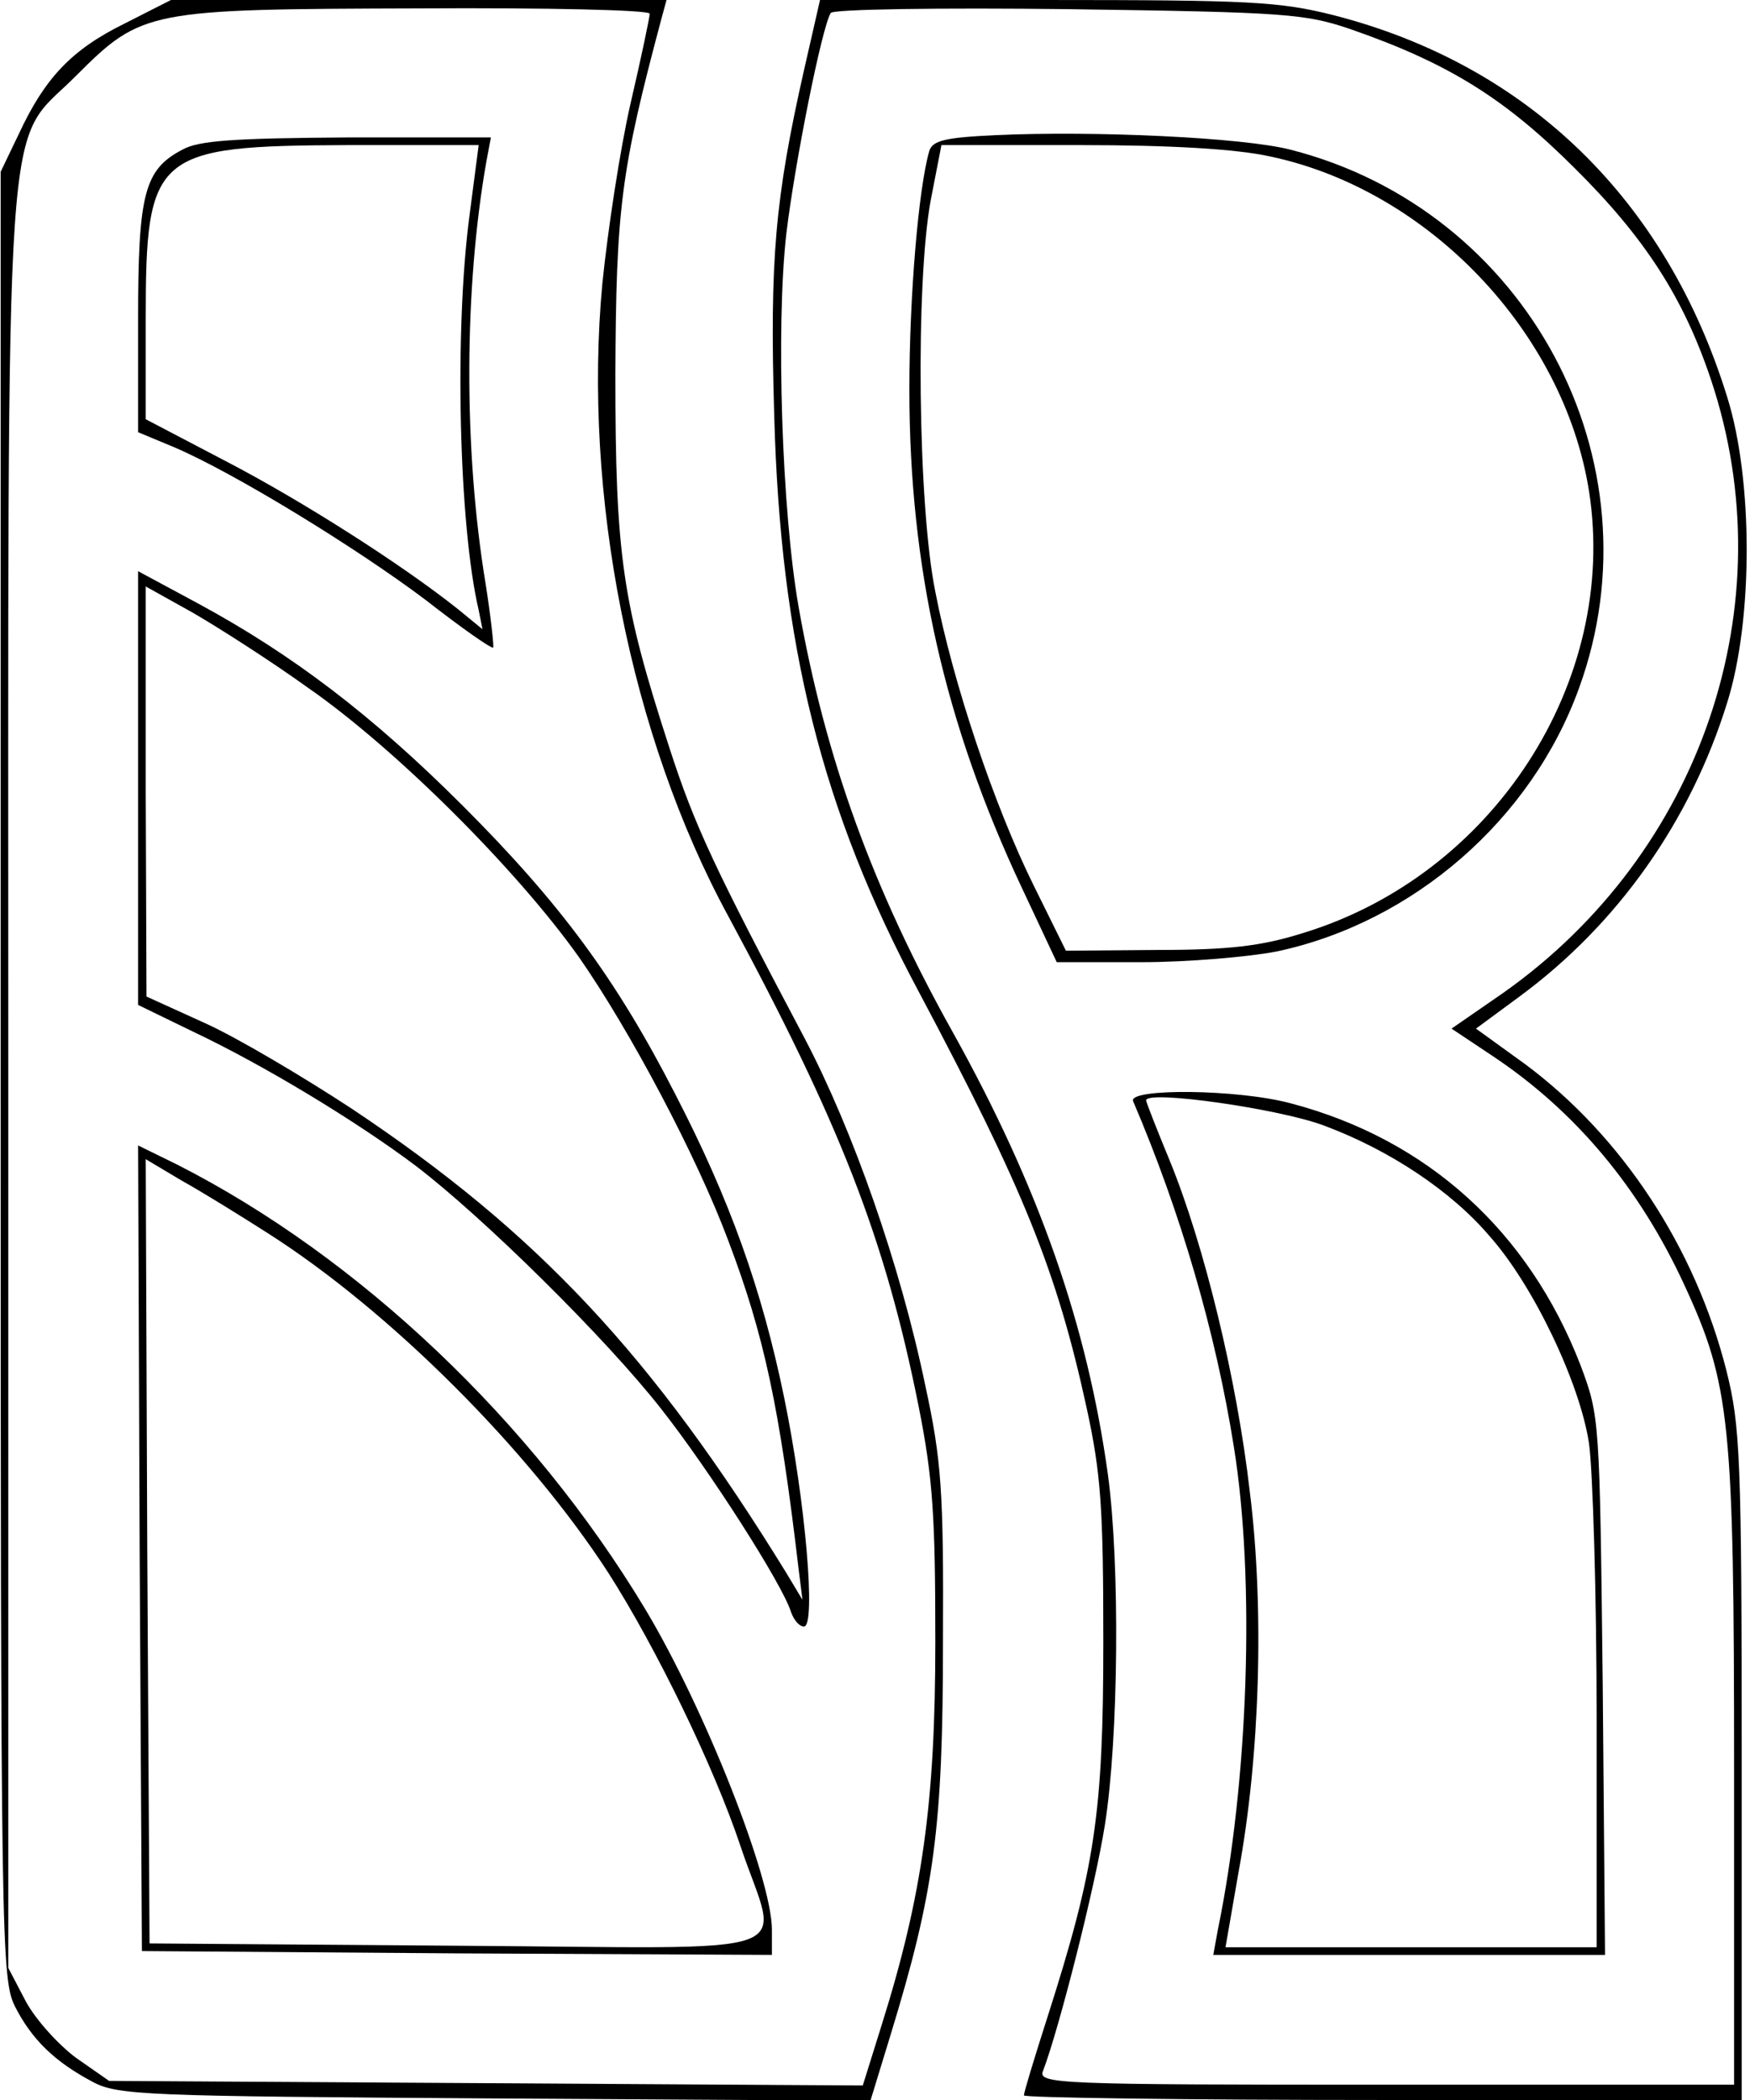
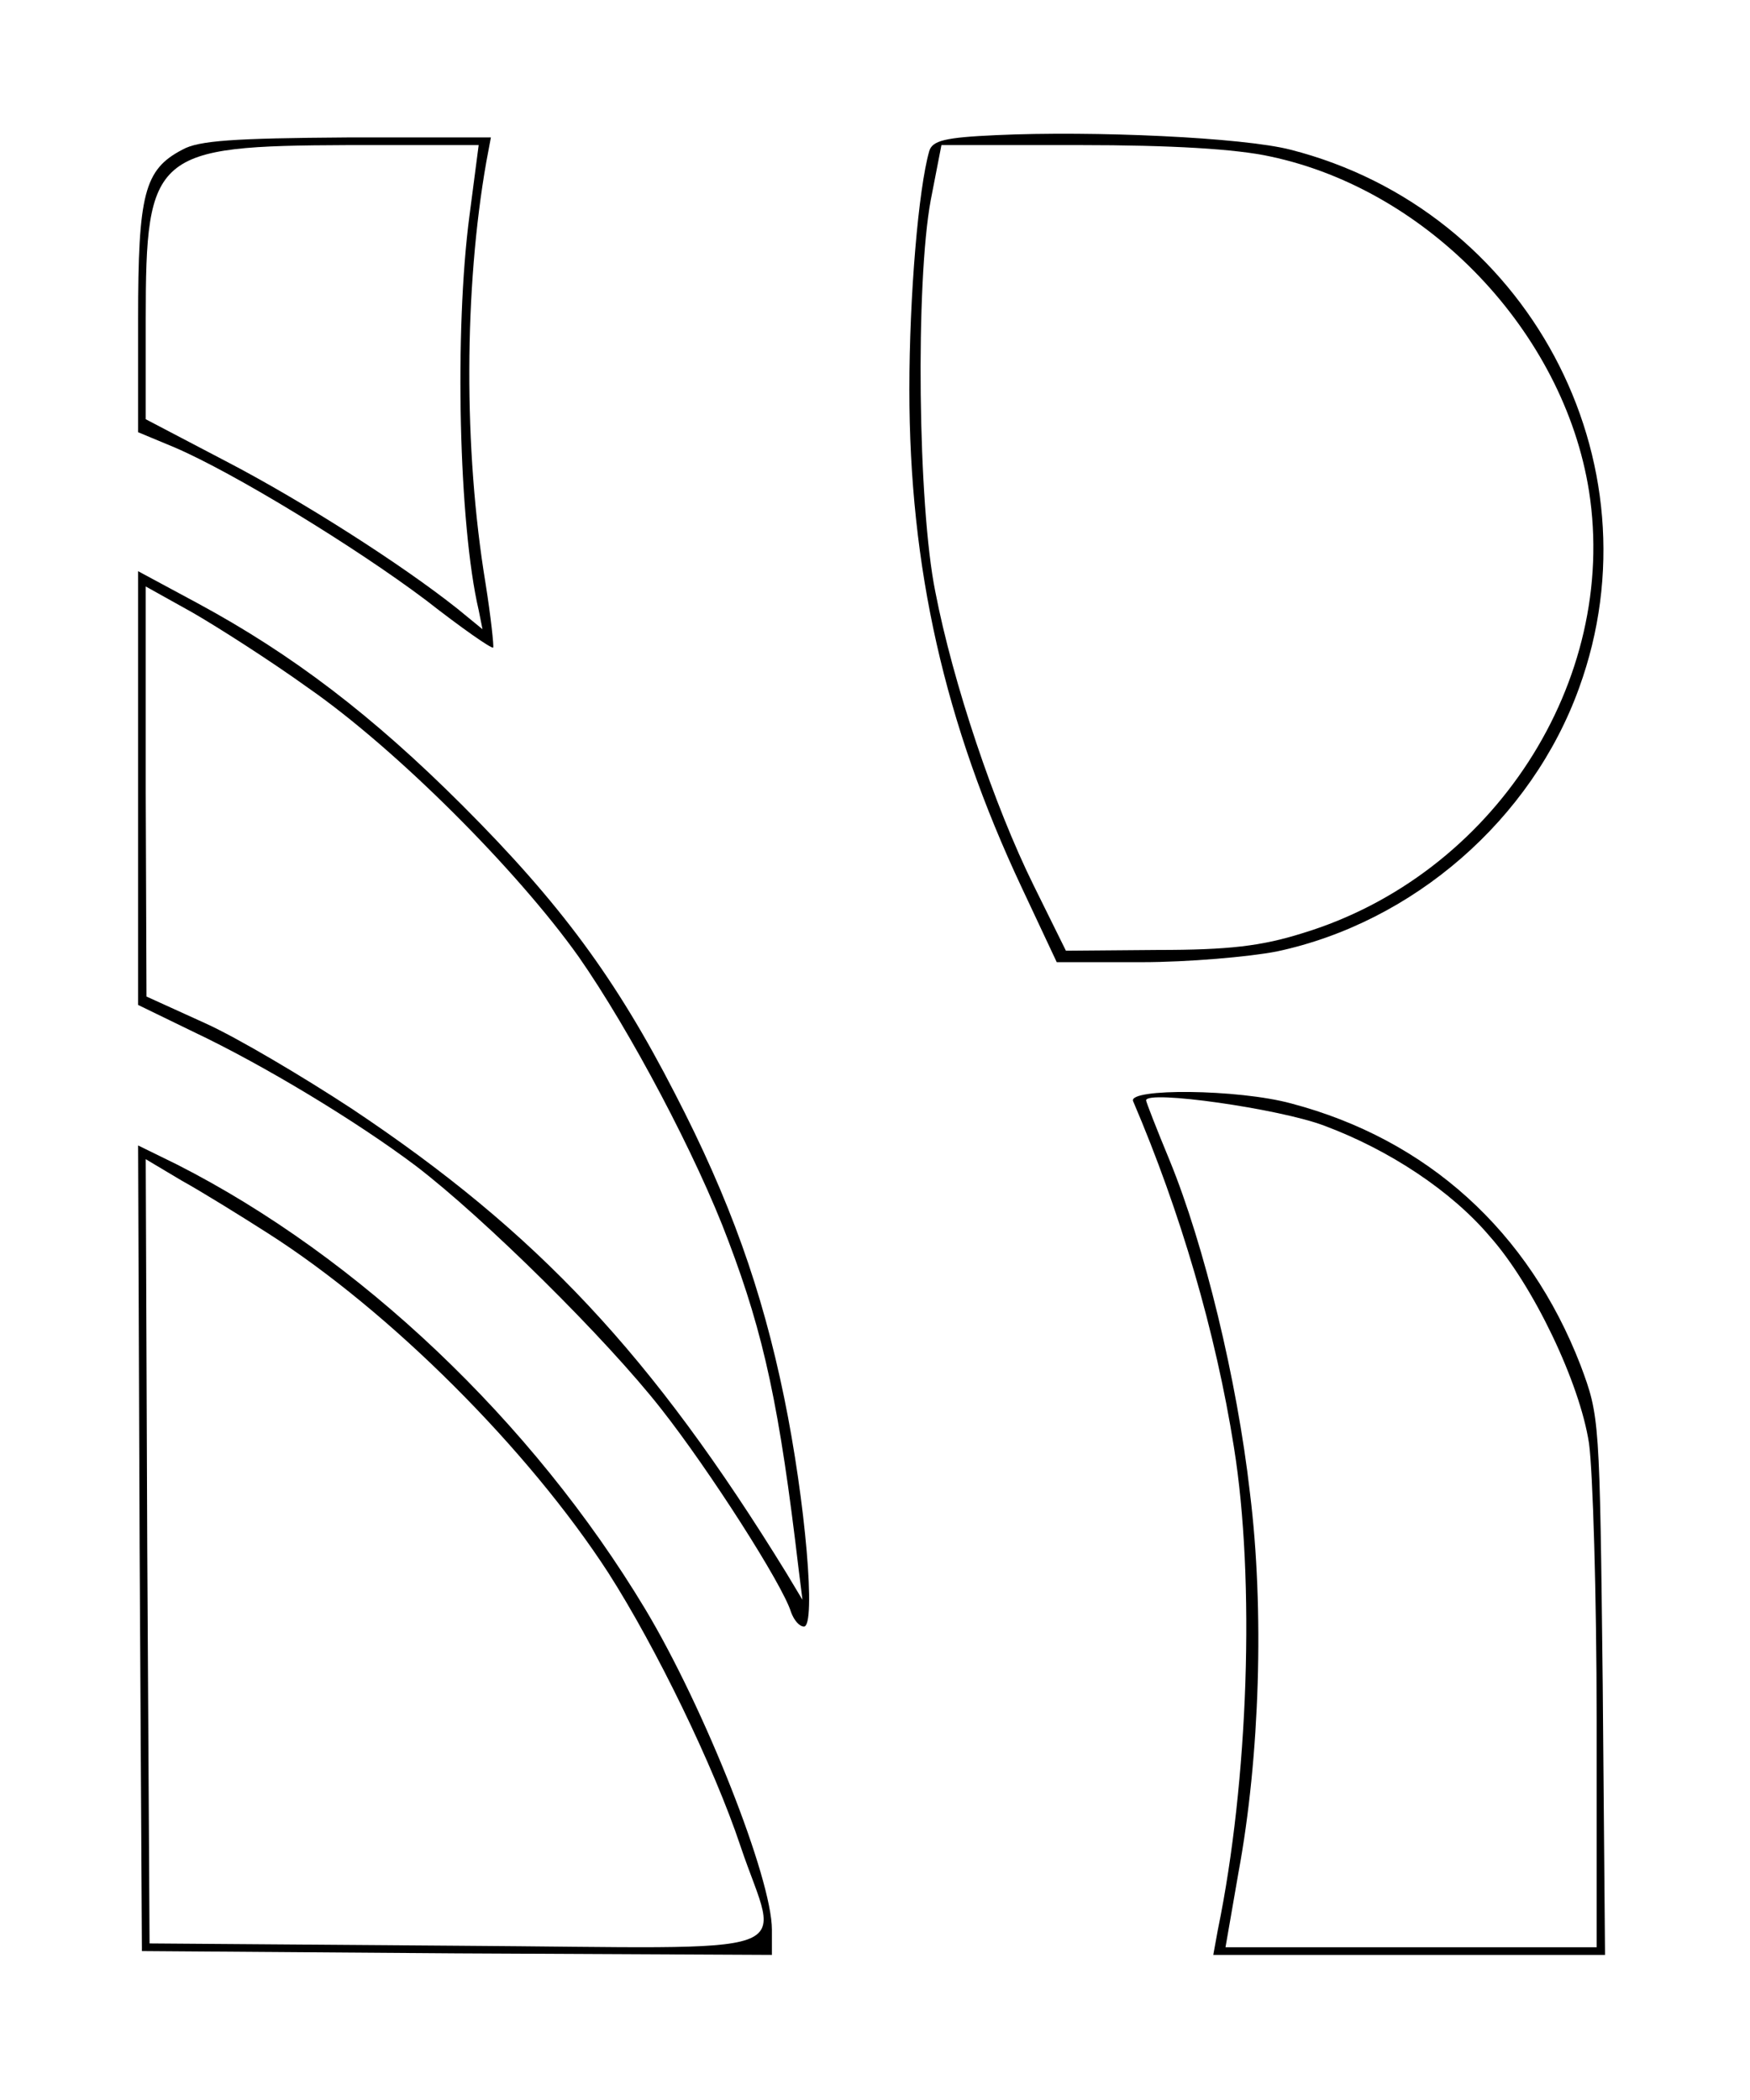
<svg xmlns="http://www.w3.org/2000/svg" version="1.0" width="60.443mm" height="72.531mm" viewBox="0 0 229 275" preserveAspectRatio="xMidYMid meet">
  <g transform="translate(0,275) scale(0.1,-0.1)" fill="#000000" stroke="none">
-     <path d="M162 2719 c-69 -34 -104 -71 -138 -144 l-24 -50 0 -1183 c0 -1143 1 -1184 19 -1220 22 -43 52 -72 101 -98 33 -18 69 -19 527 -22 l492 -3 26 85 c58 189 69 273 69 516 1 198 -2 238 -23 335 -33 159 -95 335 -158 455 -118 223 -144 278 -177 380 -62 191 -71 251 -71 490 1 218 7 266 61 468 l6 22 -324 0 -325 0 -61 -31z m688 13 c0 -4 -11 -57 -25 -117 -14 -61 -30 -167 -37 -236 -26 -276 37 -594 165 -829 146 -271 205 -421 249 -641 19 -95 22 -146 22 -309 0 -211 -17 -332 -70 -501 l-25 -80 -494 3 -493 3 -43 30 c-23 17 -53 50 -66 74 l-23 44 0 1162 c0 1327 -7 1219 89 1316 86 86 94 87 449 88 166 1 302 -2 302 -7z" />
    <path d="M238 2554 c-50 -26 -58 -58 -58 -222 l0 -148 48 -20 c77 -33 236 -130 329 -200 46 -36 86 -64 88 -62 1 2 -3 40 -10 84 -29 176 -28 387 1 552 l6 32 -188 0 c-148 -1 -195 -4 -216 -16z m376 -86 c-20 -151 -14 -406 12 -517 l5 -25 -33 27 c-73 58 -203 141 -303 193 l-105 55 0 131 c0 218 11 227 265 228 l171 0 -12 -92z" />
    <path d="M180 1718 l0 -284 72 -35 c93 -44 215 -118 292 -176 89 -68 249 -226 321 -318 63 -80 159 -230 170 -266 4 -11 11 -19 17 -19 16 0 2 164 -26 300 -29 141 -71 259 -143 398 -77 150 -150 249 -278 377 -118 118 -223 198 -347 265 l-78 42 0 -284z m223 131 c115 -80 273 -238 354 -352 67 -96 155 -262 196 -372 47 -124 67 -218 92 -430 l5 -40 -21 35 c-176 286 -326 446 -569 608 -64 42 -150 93 -192 112 l-77 35 -1 268 0 269 61 -34 c33 -19 102 -63 152 -99z" />
    <path d="M182 723 l3 -528 412 -3 413 -2 0 33 c0 67 -88 290 -166 420 -148 246 -375 461 -613 582 l-51 25 2 -527z m168 412 c160 -102 341 -283 446 -445 62 -97 138 -253 173 -358 50 -149 96 -133 -371 -130 l-403 3 -3 514 -2 513 47 -28 c27 -15 77 -46 113 -69z" />
-     <path d="M1052 2658 c-38 -168 -45 -249 -39 -451 8 -300 62 -518 190 -757 136 -256 180 -364 219 -543 19 -87 22 -132 22 -307 0 -225 -11 -297 -73 -491 -17 -53 -31 -99 -31 -103 0 -3 211 -6 470 -6 l470 0 0 438 c0 405 -2 445 -20 517 -41 162 -137 307 -263 401 l-65 47 57 42 c129 95 224 230 272 385 34 108 34 292 0 400 -80 259 -262 435 -515 500 -71 18 -111 20 -376 20 l-297 0 -21 -92z m718 53 c126 -44 200 -90 291 -181 92 -91 143 -170 179 -278 98 -294 -13 -619 -272 -802 l-68 -47 54 -36 c108 -72 192 -172 251 -300 60 -130 65 -179 65 -637 l0 -410 -456 0 c-430 0 -456 1 -449 18 21 55 68 240 81 322 18 113 20 341 4 459 -27 195 -90 376 -203 579 -104 186 -167 358 -202 557 -22 125 -30 368 -16 490 11 91 46 268 58 288 3 5 143 7 312 5 287 -4 310 -6 371 -27z" />
    <path d="M1303 2573 c-66 -3 -83 -7 -87 -21 -14 -49 -26 -189 -26 -312 0 -233 46 -437 147 -652 l46 -98 111 0 c61 0 141 7 177 14 179 38 334 173 396 345 108 297 -68 626 -378 705 -62 16 -257 25 -386 19z m360 -28 c207 -44 384 -230 417 -438 39 -249 -125 -503 -375 -579 -54 -17 -97 -22 -190 -22 l-120 -1 -42 85 c-52 105 -106 266 -129 385 -23 113 -26 405 -6 513 l14 72 181 0 c119 0 205 -5 250 -15z" />
    <path d="M1483 1308 c62 -145 108 -302 132 -453 28 -174 19 -438 -21 -632 l-6 -33 256 0 257 0 -3 353 c-4 350 -4 352 -29 419 -68 176 -201 296 -379 343 -70 19 -214 20 -207 3z m250 -32 c86 -32 167 -86 217 -145 57 -64 118 -192 130 -271 5 -36 10 -199 10 -362 l0 -298 -243 0 -243 0 17 98 c28 151 34 344 15 497 -17 149 -60 325 -105 435 -17 41 -31 77 -31 79 0 14 175 -11 233 -33z" />
  </g>
</svg>